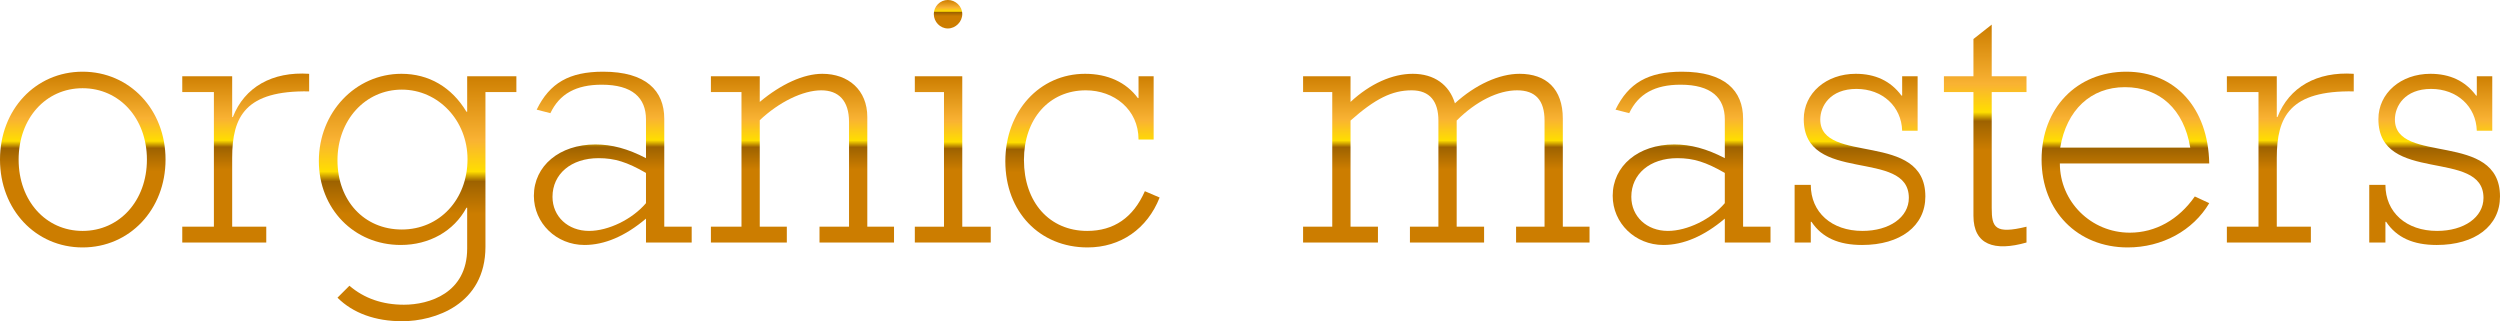
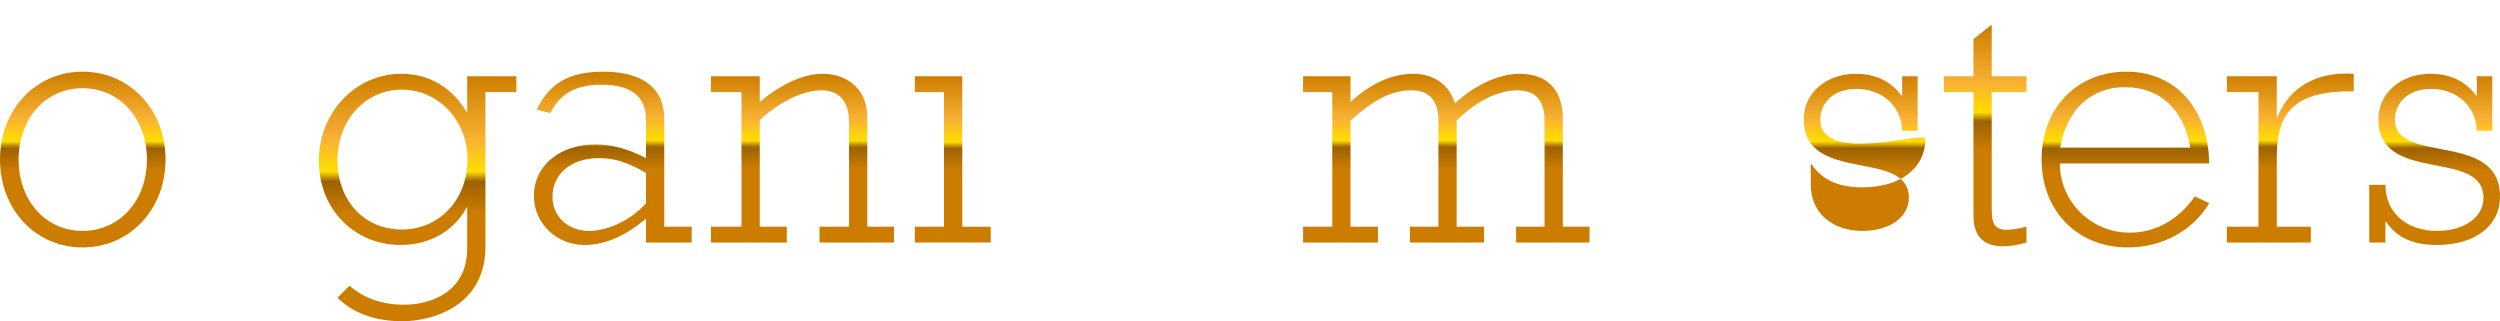
<svg xmlns="http://www.w3.org/2000/svg" version="1.1" x="0px" y="0px" width="574.282px" height="73.793px" viewBox="0 0 574.282 73.793" enable-background="new 0 0 574.282 73.793" xml:space="preserve">
  <defs>
</defs>
  <g>
    <linearGradient id="SVGID_1_" gradientUnits="userSpaceOnUse" x1="95.93" y1="73.793" x2="95.93" y2="16.955">
      <stop offset="0.433" style="stop-color:#CC7D00" />
      <stop offset="0.565" style="stop-color:#9D6200" />
      <stop offset="0.605" style="stop-color:#FFDE00" />
      <stop offset="0.732" style="stop-color:#F9B233" />
      <stop offset="0.999" style="stop-color:#CC7D00" />
    </linearGradient>
    <path fill="url(#SVGID_1_)" d="M107.314,25.674h-0.161c-3.391-5.651-8.639-8.72-14.936-8.72c-10.576,0-18.973,8.881-18.973,20.023   c0,10.98,8.074,19.296,18.812,19.296c6.54,0,12.191-3.149,15.098-8.558h0.161v9.365c0,10.253-8.72,12.918-14.533,12.918   c-4.925,0-9.123-1.453-12.514-4.36l-2.745,2.745c3.552,3.552,8.72,5.409,14.856,5.409c7.428,0,19.135-3.795,19.135-17.116V21.153   h7.105V17.52h-11.303V25.674z M92.297,52.721c-8.639,0-14.775-6.62-14.775-15.905c0-9.204,6.378-16.228,14.775-16.228   c8.397,0,15.098,7.105,15.098,15.986C107.394,45.858,100.935,52.721,92.297,52.721z" />
    <linearGradient id="SVGID_2_" gradientUnits="userSpaceOnUse" x1="456.029" y1="56.584" x2="456.029" y2="5.652">
      <stop offset="0.433" style="stop-color:#CC7D00" />
      <stop offset="0.565" style="stop-color:#9D6200" />
      <stop offset="0.605" style="stop-color:#FFDE00" />
      <stop offset="0.732" style="stop-color:#F9B233" />
      <stop offset="0.999" style="stop-color:#CC7D00" />
    </linearGradient>
    <path fill="url(#SVGID_2_)" d="M457.522,5.652l-4.198,3.31v8.558h-6.782v3.633h6.782v28.419c0,6.701,4.844,8.235,12.191,6.136   v-3.633c-7.266,1.776-7.993,0.161-7.993-4.279V21.153h7.993V17.52h-7.993V5.652z" />
    <linearGradient id="SVGID_3_" gradientUnits="userSpaceOnUse" x1="140.762" y1="56.273" x2="140.762" y2="16.47">
      <stop offset="0.433" style="stop-color:#CC7D00" />
      <stop offset="0.565" style="stop-color:#9D6200" />
      <stop offset="0.605" style="stop-color:#FFDE00" />
      <stop offset="0.732" style="stop-color:#F9B233" />
      <stop offset="0.999" style="stop-color:#CC7D00" />
    </linearGradient>
    <path fill="url(#SVGID_3_)" d="M152.59,27.289c0-6.459-4.198-10.819-14.048-10.819c-7.751,0-12.272,2.584-15.259,8.72l3.149,0.807   c2.099-4.44,5.894-6.54,11.788-6.54c7.024,0,10.173,2.987,10.173,7.993v8.881c-4.198-2.18-7.831-3.149-11.626-3.149   c-8.235,0-14.129,4.925-14.129,11.788c0,6.297,5.167,11.303,11.626,11.303c4.602,0,9.365-2.018,14.129-6.055v5.49h10.496v-3.633   h-6.297V27.289z M148.392,46.666c-3.149,3.714-8.639,6.378-13.079,6.378c-4.844,0-8.397-3.31-8.397-7.831   c0-5.248,4.279-8.881,10.577-8.881c3.714,0,6.54,0.888,10.899,3.391V46.666z" />
    <linearGradient id="SVGID_4_" gradientUnits="userSpaceOnUse" x1="559.264" y1="56.273" x2="559.265" y2="16.955">
      <stop offset="0.433" style="stop-color:#CC7D00" />
      <stop offset="0.565" style="stop-color:#9D6200" />
      <stop offset="0.605" style="stop-color:#FFDE00" />
      <stop offset="0.732" style="stop-color:#F9B233" />
      <stop offset="0.999" style="stop-color:#CC7D00" />
    </linearGradient>
    <path fill="url(#SVGID_4_)" d="M550.141,27.45c0-3.068,2.261-7.024,8.316-7.024c5.975,0,10.334,4.037,10.496,9.608h3.552V17.52   h-3.552v4.44h-0.161c-2.503-3.391-6.055-5.006-10.496-5.006c-6.782,0-11.949,4.44-11.949,10.415c0,15.098,24.14,6.62,24.14,18.085   c0,4.441-4.441,7.589-10.657,7.589c-7.105,0-11.868-4.279-11.868-10.576h-3.714v13.241h3.714v-4.763h0.161   c2.422,3.633,6.217,5.329,11.626,5.329c8.8,0,14.533-4.36,14.533-11.142C574.282,29.953,550.141,37.946,550.141,27.45z" />
    <linearGradient id="SVGID_5_" gradientUnits="userSpaceOnUse" x1="217.776" y1="6.54" x2="217.776" y2="1.818989e-12">
      <stop offset="0.433" style="stop-color:#CC7D00" />
      <stop offset="0.565" style="stop-color:#9D6200" />
      <stop offset="0.605" style="stop-color:#FFDE00" />
      <stop offset="0.732" style="stop-color:#F9B233" />
      <stop offset="0.999" style="stop-color:#CC7D00" />
    </linearGradient>
-     <path fill="url(#SVGID_5_)" d="M217.735,6.54c1.776,0,3.31-1.534,3.31-3.31c0-1.776-1.534-3.229-3.31-3.229   c-1.776,0-3.229,1.453-3.229,3.229C214.506,5.006,215.959,6.54,217.735,6.54z" />
    <linearGradient id="SVGID_6_" gradientUnits="userSpaceOnUse" x1="56.442" y1="55.708" x2="56.442" y2="16.897">
      <stop offset="0.433" style="stop-color:#CC7D00" />
      <stop offset="0.565" style="stop-color:#9D6200" />
      <stop offset="0.605" style="stop-color:#FFDE00" />
      <stop offset="0.732" style="stop-color:#F9B233" />
      <stop offset="0.999" style="stop-color:#CC7D00" />
    </linearGradient>
-     <path fill="url(#SVGID_6_)" d="M53.495,26.885h-0.161V17.52H41.869v3.633h7.266v30.922h-7.266v3.633h19.296v-3.633h-7.831V36.251   c0-9.527,3.068-15.501,17.681-15.259v-4.037C62.537,16.39,56.159,20.023,53.495,26.885z" />
    <linearGradient id="SVGID_7_" gradientUnits="userSpaceOnUse" x1="19.014" y1="56.839" x2="19.014" y2="16.47">
      <stop offset="0.433" style="stop-color:#CC7D00" />
      <stop offset="0.565" style="stop-color:#9D6200" />
      <stop offset="0.605" style="stop-color:#FFDE00" />
      <stop offset="0.732" style="stop-color:#F9B233" />
      <stop offset="0.999" style="stop-color:#CC7D00" />
    </linearGradient>
    <path fill="url(#SVGID_7_)" d="M18.973,16.47C8.154,16.47,0,25.19,0,36.654s8.154,20.184,18.973,20.184   c10.819,0,19.054-8.72,19.054-20.184S29.792,16.47,18.973,16.47z M18.973,53.044c-8.477,0-14.694-6.943-14.694-16.389   s6.217-16.39,14.694-16.39c8.477,0,14.775,6.943,14.775,16.39S27.45,53.044,18.973,53.044z" />
    <linearGradient id="SVGID_8_" gradientUnits="userSpaceOnUse" x1="526.114" y1="55.708" x2="526.114" y2="16.897">
      <stop offset="0.433" style="stop-color:#CC7D00" />
      <stop offset="0.565" style="stop-color:#9D6200" />
      <stop offset="0.605" style="stop-color:#FFDE00" />
      <stop offset="0.732" style="stop-color:#F9B233" />
      <stop offset="0.999" style="stop-color:#CC7D00" />
    </linearGradient>
    <path fill="url(#SVGID_8_)" d="M523.167,26.885h-0.161V17.52h-11.465v3.633h7.266v30.922h-7.266v3.633h19.296v-3.633h-7.831V36.251   c0-9.527,3.068-15.501,17.681-15.259v-4.037C532.21,16.39,525.832,20.023,523.167,26.885z" />
    <linearGradient id="SVGID_9_" gradientUnits="userSpaceOnUse" x1="388.582" y1="56.273" x2="388.582" y2="16.47">
      <stop offset="0.433" style="stop-color:#CC7D00" />
      <stop offset="0.565" style="stop-color:#9D6200" />
      <stop offset="0.605" style="stop-color:#FFDE00" />
      <stop offset="0.732" style="stop-color:#F9B233" />
      <stop offset="0.999" style="stop-color:#CC7D00" />
    </linearGradient>
-     <path fill="url(#SVGID_9_)" d="M400.41,27.289c0-6.459-4.198-10.819-14.048-10.819c-7.751,0-12.272,2.584-15.259,8.72l3.149,0.807   c2.099-4.44,5.894-6.54,11.788-6.54c7.024,0,10.173,2.987,10.173,7.993v8.881c-4.198-2.18-7.831-3.149-11.626-3.149   c-8.235,0-14.129,4.925-14.129,11.788c0,6.297,5.167,11.303,11.626,11.303c4.602,0,9.365-2.018,14.129-6.055v5.49h10.496v-3.633   h-6.297V27.289z M396.211,46.666c-3.149,3.714-8.639,6.378-13.079,6.378c-4.844,0-8.397-3.31-8.397-7.831   c0-5.248,4.279-8.881,10.577-8.881c3.714,0,6.54,0.888,10.899,3.391V46.666z" />
    <linearGradient id="SVGID_10_" gradientUnits="userSpaceOnUse" x1="427.262" y1="56.273" x2="427.262" y2="16.955">
      <stop offset="0.433" style="stop-color:#CC7D00" />
      <stop offset="0.565" style="stop-color:#9D6200" />
      <stop offset="0.605" style="stop-color:#FFDE00" />
      <stop offset="0.732" style="stop-color:#F9B233" />
      <stop offset="0.999" style="stop-color:#CC7D00" />
    </linearGradient>
-     <path fill="url(#SVGID_10_)" d="M418.139,27.45c0-3.068,2.261-7.024,8.316-7.024c5.975,0,10.334,4.037,10.496,9.608h3.552V17.52   h-3.552v4.44h-0.161c-2.503-3.391-6.055-5.006-10.496-5.006c-6.782,0-11.949,4.44-11.949,10.415c0,15.098,24.14,6.62,24.14,18.085   c0,4.441-4.44,7.589-10.657,7.589c-7.105,0-11.868-4.279-11.868-10.576h-3.714v13.241h3.714v-4.763h0.161   c2.422,3.633,6.217,5.329,11.626,5.329c8.8,0,14.533-4.36,14.533-11.142C442.279,29.953,418.139,37.946,418.139,27.45z" />
+     <path fill="url(#SVGID_10_)" d="M418.139,27.45c0-3.068,2.261-7.024,8.316-7.024c5.975,0,10.334,4.037,10.496,9.608h3.552V17.52   h-3.552v4.44h-0.161c-2.503-3.391-6.055-5.006-10.496-5.006c-6.782,0-11.949,4.44-11.949,10.415c0,15.098,24.14,6.62,24.14,18.085   c0,4.441-4.44,7.589-10.657,7.589c-7.105,0-11.868-4.279-11.868-10.576h-3.714h3.714v-4.763h0.161   c2.422,3.633,6.217,5.329,11.626,5.329c8.8,0,14.533-4.36,14.533-11.142C442.279,29.953,418.139,37.946,418.139,27.45z" />
    <linearGradient id="SVGID_11_" gradientUnits="userSpaceOnUse" x1="488.234" y1="56.839" x2="488.234" y2="16.47">
      <stop offset="0.433" style="stop-color:#CC7D00" />
      <stop offset="0.565" style="stop-color:#9D6200" />
      <stop offset="0.605" style="stop-color:#FFDE00" />
      <stop offset="0.732" style="stop-color:#F9B233" />
      <stop offset="0.999" style="stop-color:#CC7D00" />
    </linearGradient>
    <path fill="url(#SVGID_11_)" d="M488.436,16.47c-11.384,0-19.458,8.397-19.458,20.184s8.235,20.184,19.78,20.184   c7.912,0,15.017-3.875,18.731-10.173l-3.31-1.534c-3.714,5.329-9.042,8.316-14.936,8.316c-8.881,0-16.067-7.105-16.067-15.905   h34.313C507.247,24.786,499.658,16.47,488.436,16.47z M488.113,20.023c7.993,0,13.564,5.086,15.017,13.887h-29.873   C474.711,25.271,480.281,20.023,488.113,20.023z" />
    <linearGradient id="SVGID_12_" gradientUnits="userSpaceOnUse" x1="248.658" y1="56.839" x2="248.658" y2="16.955">
      <stop offset="0.433" style="stop-color:#CC7D00" />
      <stop offset="0.565" style="stop-color:#9D6200" />
      <stop offset="0.605" style="stop-color:#FFDE00" />
      <stop offset="0.732" style="stop-color:#F9B233" />
      <stop offset="0.999" style="stop-color:#CC7D00" />
    </linearGradient>
-     <path fill="url(#SVGID_12_)" d="M249.747,53.044c-8.639,0-14.533-6.54-14.533-16.309c0-9.446,5.813-15.986,14.21-15.986   c6.459,0,12.111,4.36,12.111,11.303h3.472V17.52h-3.472v5.006h-0.161c-2.664-3.633-6.943-5.571-12.11-5.571   c-10.496,0-18.327,8.639-18.327,20.103c0,11.545,7.831,19.78,18.892,19.78c7.589,0,13.725-4.279,16.551-11.465l-3.391-1.453   C260.324,49.976,255.883,53.044,249.747,53.044z" />
    <linearGradient id="SVGID_13_" gradientUnits="userSpaceOnUse" x1="218.866" y1="55.708" x2="218.866" y2="17.52">
      <stop offset="0.433" style="stop-color:#CC7D00" />
      <stop offset="0.565" style="stop-color:#9D6200" />
      <stop offset="0.605" style="stop-color:#FFDE00" />
      <stop offset="0.732" style="stop-color:#F9B233" />
      <stop offset="0.999" style="stop-color:#CC7D00" />
    </linearGradient>
    <polygon fill="url(#SVGID_13_)" points="221.046,17.52 210.146,17.52 210.146,21.153 216.847,21.153 216.847,52.075    210.146,52.075 210.146,55.708 227.585,55.708 227.585,52.075 221.046,52.075  " />
    <linearGradient id="SVGID_14_" gradientUnits="userSpaceOnUse" x1="332.236" y1="55.708" x2="332.236" y2="16.955">
      <stop offset="0.433" style="stop-color:#CC7D00" />
      <stop offset="0.565" style="stop-color:#9D6200" />
      <stop offset="0.605" style="stop-color:#FFDE00" />
      <stop offset="0.732" style="stop-color:#F9B233" />
      <stop offset="0.999" style="stop-color:#CC7D00" />
    </linearGradient>
    <path fill="url(#SVGID_14_)" d="M359,27.289c0-6.943-3.875-10.334-9.931-10.334c-4.683,0-10.173,2.503-14.856,6.782   c-1.292-4.279-4.763-6.782-9.688-6.782c-4.683,0-9.769,2.261-14.29,6.459V17.52h-10.9v3.633h6.701v30.922h-6.701v3.633h17.197   v-3.633h-6.297V27.693c5.651-5.006,9.527-6.943,14.048-6.943c4.198,0,6.136,2.584,6.136,6.943v24.383h-6.54v3.633h17.035v-3.633   h-6.297V27.693c4.44-4.44,9.527-6.943,13.887-6.943c4.198,0,6.297,2.261,6.297,6.943v24.383h-6.54v3.633h16.874v-3.633H359V27.289z   " />
    <linearGradient id="SVGID_15_" gradientUnits="userSpaceOnUse" x1="184.335" y1="55.708" x2="184.335" y2="16.955">
      <stop offset="0.433" style="stop-color:#CC7D00" />
      <stop offset="0.565" style="stop-color:#9D6200" />
      <stop offset="0.605" style="stop-color:#FFDE00" />
      <stop offset="0.732" style="stop-color:#F9B233" />
      <stop offset="0.999" style="stop-color:#CC7D00" />
    </linearGradient>
    <path fill="url(#SVGID_15_)" d="M199.231,26.885c0-6.217-4.36-9.931-10.334-9.931c-4.279,0-9.446,2.341-14.371,6.459V17.52h-11.222   v3.633h7.024v30.922h-7.024v3.633h17.439v-3.633h-6.217V27.612c4.44-4.198,9.931-6.863,14.129-6.863   c3.956,0,6.378,2.341,6.378,7.266v24.06h-6.782v3.633h17.116v-3.633h-6.136V26.885z" />
  </g>
</svg>